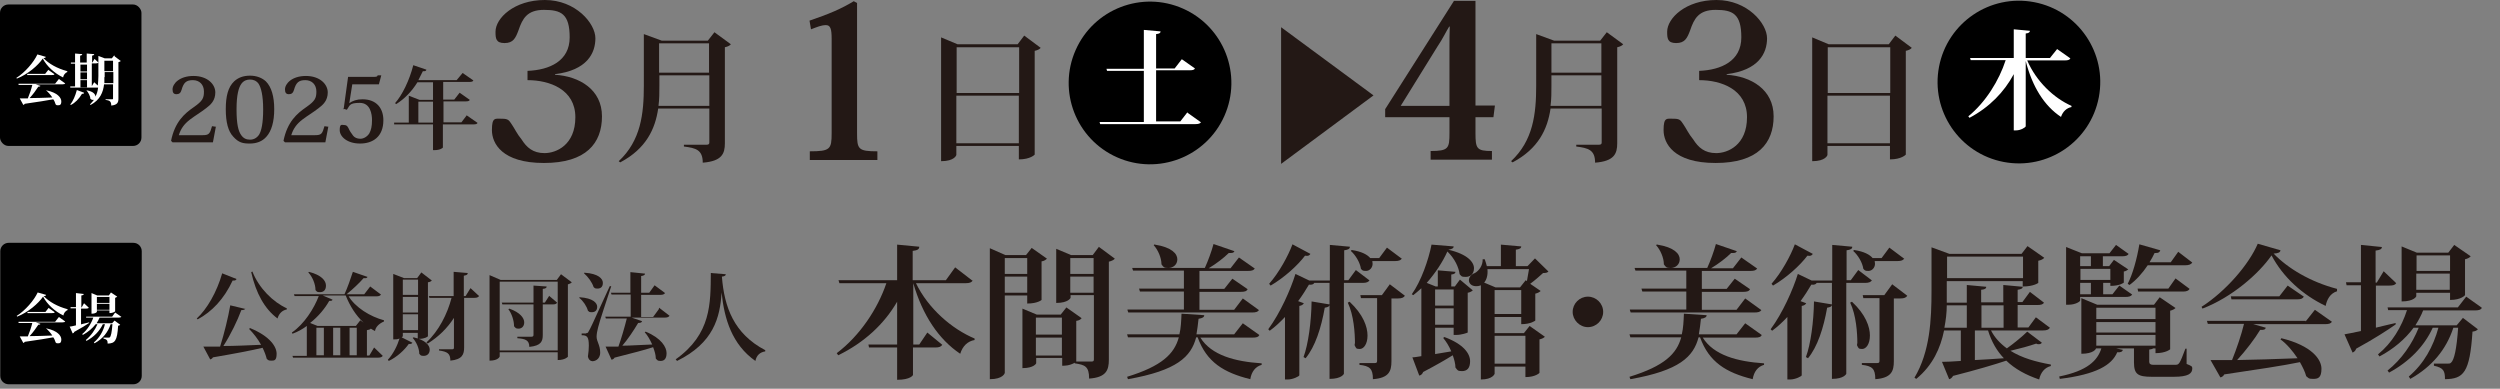
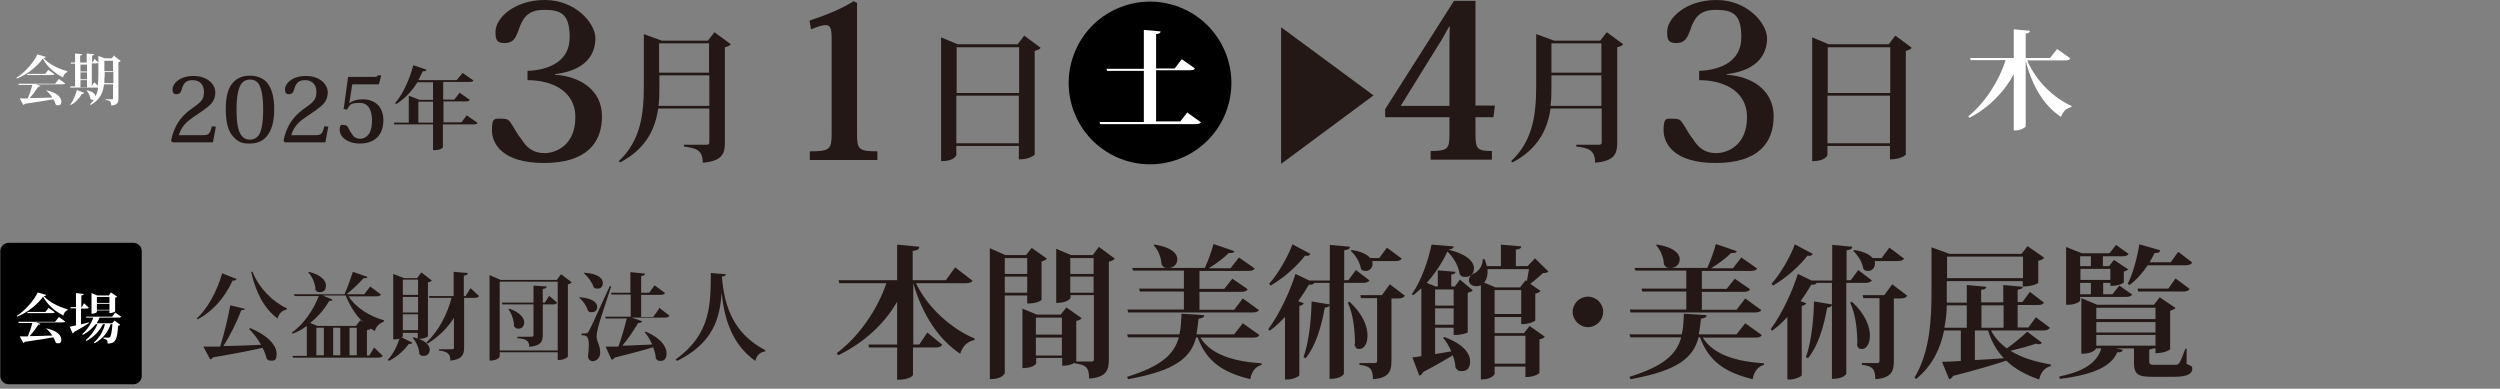
<svg xmlns="http://www.w3.org/2000/svg" id="_レイヤー_1" width="836" height="130" version="1.1" viewBox="0 0 836 130">
  <rect x="0" y="0" width="836" height="130" fill="#808080" stroke="none" />
  <defs>
    <style>
      .st0 {
        fill: #231815;
      }

      .st1 {
        fill: #fff;
      }
    </style>
  </defs>
  <path d="M2.9,81.2h41.7c1.6,0,2.8,1.3,2.8,2.8v41.7c0,1.6-1.3,2.8-2.8,2.8H2.9c-1.6,0-2.8-1.3-2.8-2.8v-41.7c0-1.6,1.3-2.8,2.8-2.8Z" />
  <g>
    <path class="st1" d="M5.5,105.7c3-1.9,5.9-5.3,7.1-7.9l2.8.8c0,.3-.3.4-.8.4,1.8,1.9,4.6,3.5,8,4.4v.3c-.8.3-1.3,1.1-1.4,1.8-2.9-1.4-5.4-3.7-6.8-6.3-1.6,2.3-4.9,5.2-8.7,6.7v-.2ZM18.5,107.5l1.2-1.5,2.1,1.5c-.1.2-.4.3-.9.3h-9l1.6.5c0,.2-.3.3-.7.3-.7,1.1-1.8,2.6-2.9,3.8,2.1,0,4.8-.1,7.6-.2-.6-.9-1.4-1.8-2.1-2.4h.1c3.8.8,5,2.5,5,3.7s-.5,1.3-1.1,1.3-.6-.1-.8-.3c-.2-.6-.4-1.2-.8-1.7-2.2.4-5.2.9-9.5,1.5-.1.2-.3.3-.5.4l-1.2-2.2c.7,0,1.6,0,2.7,0,.6-1.4,1.2-3.2,1.5-4.5h-4.6v-.4c-.1,0,12.3,0,12.3,0ZM16.3,103l2,1.4c-.1.3-.4.3-.9.3h-8.2v-.4c0,0,6,0,6,0l1.1-1.4Z" />
    <path class="st1" d="M27.3,108.4c.8-.2,1.7-.4,2.5-.6v.2c-1,.7-2.6,1.7-5,3,0,.3-.3.4-.5.5l-1-2.3c.5,0,1.2-.2,2.1-.4v-5.7h-1.8v-.4c0,0,1.8,0,1.8,0v-4.7l2.6.3c0,.3-.2.4-.8.5v4h.1l.8-1.4,1.6,1.5c-.1.2-.4.3-.9.3h-1.7v5.3ZM40.6,105.9c-.1.2-.4.3-.8.3h-6.5c-.3.7-.6,1.3-1,1.9h5.2l.8-.9,1.9,1.4c-.1.1-.3.3-.7.3-.3,5.2-1.1,5.9-3.5,6,0-1-.2-1.4-1.4-1.7v-.3c.4,0,1.3,0,1.6,0s.4,0,.5-.1c.4-.3.7-1.7.9-4.4h-.6c-.9,2.7-2.6,4.9-5.4,6.4l-.2-.3c1.9-1.6,3.1-3.7,3.7-6.1h-.7c-1.1,2.3-3,4.3-5.5,5.6l-.2-.3c1.7-1.4,3.1-3.4,3.9-5.3h-.6c-1.1,1.4-2.5,2.6-4.3,3.6l-.2-.3c1.7-1.4,3-3.5,3.7-5.5h-2.4v-.3c0,0,8.7,0,8.7,0l1-1.4,2,1.4ZM32.4,103.9v.4s-.3.6-1.8.6v-6.9l1.9.8h3.9l.7-1,2.1,1.4c-.1.1-.4.3-.7.4v4.5s-.5.6-1.9.6v-.9h-4.2ZM36.6,99.3h-4.2v2h4.2v-2ZM32.4,103.6h4.2v-2h-4.2v2Z" />
  </g>
  <g>
    <path class="st0" d="M72.2,42.3l-1,5.3h-13.5l-.5-.5c1.3-6.4,4.5-9.1,7.5-11.2s3.5-3,3.5-5.3-1.5-3.8-3.7-3.8-3.1.8-3.8,3.3c-.3,1-.8,1.4-1.7,1.4s-1.3-.5-1.3-1.6c0-1.9,2.3-4.5,7-4.5s7.3,2.8,7.3,5.5-1.5,4.1-3.1,5.3c-1.8,1.4-3.7,2.5-5.4,3.8-1.8,1.4-3,2.9-3.7,5.2h8c2.1,0,2.4-.5,3.1-3l1.4.2Z" />
    <path class="st0" d="M78,45.7c-1.7-1.8-2.5-4.8-2.5-9.2s.8-7.4,2.8-9.3c1.3-1.2,3-1.9,5.3-1.9s4.1.8,5.3,1.9c1.9,1.9,2.8,5.1,2.8,9.3s-.9,7.3-2.6,9.2c-1.4,1.6-3.3,2.3-5.6,2.3s-3.7-.3-5.5-2.3ZM80.8,27.9c-1,1.3-1.7,3.8-1.7,8.7s.6,7.2,1.5,8.5c.8,1.2,1.8,1.6,3,1.6s2.2-.5,3-1.6c.8-1.3,1.4-3.8,1.4-8.5s-.7-7.4-1.6-8.7c-.8-1-1.8-1.3-2.8-1.3s-2,.3-2.8,1.3Z" />
    <path class="st0" d="M109.8,42.3l-1,5.3h-13.5l-.5-.5c1.3-6.4,4.5-9.1,7.5-11.2s3.5-3,3.5-5.3-1.5-3.8-3.7-3.8-3.1.8-3.8,3.3c-.3,1-.8,1.4-1.7,1.4s-1.3-.5-1.3-1.6c0-1.9,2.3-4.5,7-4.5s7.3,2.8,7.3,5.5-1.5,4.1-3.1,5.3c-1.8,1.4-3.7,2.5-5.4,3.8-1.8,1.4-3,2.9-3.7,5.2h8c2.1,0,2.4-.5,3.1-3l1.4.2Z" />
    <path class="st0" d="M114.9,36.6l1.5-10.9h8.2c1.3,0,1.5,0,1.7-.5h1.2l-.8,3h-8.9l-1,6.3h0c1.1-.8,2.5-1.3,4.4-1.3,4.8,0,7,3.1,7,7,0,5.5-3.5,7.8-7.8,7.8s-6.8-2.3-6.8-4.5.7-1.7,1.4-1.7,1.1.2,1.5,1c.4.9.9,1.7,1.6,2.6.5.6,1.3,1,2.4,1s2.3-.7,3-1.8c.6-1.1.9-2.4.9-4.4s-.5-5.8-4.1-5.8-3.3.9-4.3,2.3l-1.4-.4Z" />
    <path class="st0" d="M156.1,38.6l3.6,2.5c-.2.4-.6.5-1.5.5h-10.1v7.7c0,.2-1,.9-2.7.9h-.6v-8.6h-13v-.6c-.1,0,4.9,0,4.9,0v-9l3.6,1.4h4.5v-5.9h-5.2c-2,3.2-4.4,5.6-7.1,7.3l-.4-.3c2.4-2.7,4.8-7.6,6.1-12.7l4.4,1.5c-.1.4-.4.6-1.2.5-.5,1-1,2-1.5,3h12.8l2-2.4,3.6,2.5c-.2.4-.6.5-1.4.5h-8.7v5.9h3.7l1.8-2.3,3.4,2.4c-.2.4-.6.5-1.4.5h-7.4v7h6l1.9-2.5ZM139.9,41h4.9v-7h-4.9v7Z" />
  </g>
  <g>
    <path class="st0" d="M65.8,106.5c3.4-3.1,6.7-8.8,8.5-15.1l4.8,1.9c-.2.4-.5.6-1.3.5-2.9,6.2-6.9,10.4-11.7,13l-.3-.3ZM82,103.1c0,.4-.4.6-1.3.6-1.3,3.5-3.5,8.1-6,12,3.6,0,7.9-.2,12.6-.4-1.1-2-2.6-3.9-4-5.3l.3-.3c6.8,2.8,8.9,6.3,8.9,8.6s-.8,2.3-1.8,2.3-1-.2-1.5-.6c-.3-1.2-.8-2.5-1.4-3.7-3.8.9-9,1.9-16.6,3.2-.2.4-.6.6-.9.7l-2.3-4.3c1.3,0,3.3,0,5.6,0,1.4-4.4,2.7-9.8,3.4-13.8l5,1.2ZM95.8,103.5c-1.4.3-2.5,1.3-3,3-4.3-3.2-7.2-8.4-8.8-15.5l.4-.2c2.2,5.6,6.9,10.2,11.5,12.3v.4Z" />
    <path class="st0" d="M116.4,98.8c2.4,4.1,7.5,7.1,12,8.3v.4c-1.6.7-2.8,1.8-3,3.2-.5-.3-1-.5-1.4-.8-.3.3-.6.4-1.3.5v8.5h.8l1.6-2.7,2.9,2.8c-.3.4-.7.6-1.6.6h-28.4l-.2-.6h4.8v-10c-1.5,1.1-3.1,2-4.8,2.6l-.2-.4c4.1-2.8,7.4-8,9-12.2h-8.1l-.2-.6h16.9c1-2.2,2.1-5.3,2.8-7.5l4.9,1.7c-.2.4-.5.5-1.3.4-1.4,1.6-3.6,3.7-5.7,5.4h5.9l2-2.6,3.6,2.7c-.3.4-.6.6-1.6.6h-9.5ZM103.3,90.9c4.3,1.1,5.7,3,5.7,4.6s-.9,2.2-2,2.2-1-.2-1.5-.7c0-2-1-4.4-2.4-5.9l.2-.2ZM107.9,98.8l3.3,1.4c-.1.3-.3.4-.7.4s-.3,0-.4,0c-1.4,2.5-3.6,5.2-6.4,7.4l2.5,1h12.8l1.5-1.9,1.1.8h0c-2.6-2.4-4.6-5.6-6-9.1h-7.7ZM105.8,109.6v9.2h2.5v-9.2h-2.5ZM113.8,109.6h-2.4v9.2h2.4v-9.2ZM116.9,118.8h2.4v-9.2h-2.4v9.2Z" />
    <path class="st0" d="M134.7,111.1v1.3c0,0-.1.3-.4.4l3.6,1.8c-.2.3-.4.5-1.2.4-1.4,2-3.8,4.3-6.7,5.7l-.3-.4c1.8-1.9,3.2-4.8,3.9-7.1-.7.3-1.2.3-2.1.3v-21.9l3.6,1.4h4.4l1.4-1.9,3.5,2.7c-.3.3-.6.5-1.3.6v18c0,.2-1.1.9-2.8.9h-.6v-2h-5.1ZM139.8,93.5h-5.1v5.1h5.1v-5.1ZM134.7,104.5h5.1v-5.2h-5.1v5.2ZM134.7,110.4h5.1v-5.3h-5.1v5.3ZM138.3,112.8c4,.9,5.4,2.7,5.4,4.1s-.9,2.1-2,2.1-1-.2-1.5-.7c0-1.8-1-4-2.2-5.3l.3-.2ZM157.4,96.4l2.8,2.6c-.3.4-.7.6-1.5.6h-3.5v16.6c0,2.3-.6,4-4.6,4.4,0-2.4-1-3-3.8-3.4v-.4h4.4c.5,0,.6-.2.6-.6v-9.9c-2.2,3.4-5.1,6.3-8.8,8.6l-.4-.4c4.1-3.8,7-9.5,8.4-14.9h-7.4l-.2-.6h8.3v-8.1l4.7.4c0,.5-.2.7-1.3.9v6.8h.6l1.6-2.6Z" />
    <path class="st0" d="M187.6,91.7l3.6,2.7c-.2.3-.7.5-1.3.7v24.2c0,0-.9,1.1-3.4,1.1v-2.6h-19.4v1.4c0,0-.4,1.4-3.4,1.4v-28.6l3.7,1.6h18.8l1.4-1.9ZM167.1,117.2h19.4v-23h-19.4v23ZM183.6,98.9l2.7,2.3c-.2.4-.6.6-1.5.6h-3.3v10.2c0,2.1-.5,3.6-4.5,4,0-2.3-1.4-2.7-4-2.9v-.5h4.7c.5,0,.7-.2.7-.6v-10.2h-10.4l-.2-.6h10.6v-5.7l4.4.3c0,.4-.2.7-1.3.8v4.6h.7l1.4-2.2ZM170.3,103.2c3.7,1.3,5,3.2,5,4.6s-.9,2.1-1.9,2.1-1-.3-1.5-.8c0-1.9-.8-4.3-1.9-5.7l.3-.2Z" />
    <path class="st0" d="M193.9,99.4c4.4.3,5.8,1.9,5.8,3.2s-.8,1.8-1.8,1.8-.9-.2-1.3-.5c-.4-1.5-1.6-3.3-2.9-4.3l.2-.3ZM196,111.4c.4,0,.6,0,.9-.7.5-.8.7-1.2,7-15h.5c-1.4,4.3-4,12-4.4,13.8-.3,1.1-.5,2.3-.5,3.1,0,1.6,1.2,2.8,1.2,5.3s-2.1,2.9-2.5,2.9c-.7,0-1.4-.5-1.6-1.6.2-1.3.3-2.5.3-3.6,0-3-.6-3.5-2.4-3.5v-.6c1.2,0,1.5,0,1.5,0h0ZM195.5,91.2c4.6.3,6.1,2,6.1,3.4s-.8,1.9-1.8,1.9-.9-.2-1.3-.5c-.5-1.6-1.9-3.5-3.2-4.6l.2-.3ZM220.4,102.9l3.5,2.7c-.3.4-.7.6-1.5.6h-11.2l3.5,1.2c-.1.4-.4.6-1.3.6-1.6,2.7-3.5,5.5-5.3,7.6,2.8,0,6.4-.3,10-.4-.7-1.5-1.5-3-2.5-4.1l.3-.2c5.3,2.2,7,5.2,7,7.2s-.9,2.6-2,2.6-1.1-.3-1.6-.8c0-1.2-.4-2.5-.9-3.8-3,1-7.1,2-12.9,3.5-.2.4-.6.6-1,.7l-2-4.4c1,0,2.5,0,4.3,0,.9-2.5,2-6.2,2.8-9.4h-7l-.2-.6h8.5v-7.4h-6.4l-.2-.6h6.5v-6.9l4.9.5c0,.4-.4.7-1.3.8v5.6h2.7l1.8-2.5,3.5,2.6c-.3.4-.7.6-1.5.6h-6.5v7.4h4l1.9-2.6Z" />
    <path class="st0" d="M225.9,120.2c12-8.5,11.7-18.8,11.8-28.9l5,.4c0,.4-.3.7-1.3.8.8,10.2,4,19.1,14.5,24.6v.4c-1.8.3-2.9,1.3-3.3,3.2-7.8-5.5-10.4-14-11.3-22.9h0c-.5,8.4-2.7,16.9-14.9,22.9l-.4-.5Z" />
  </g>
  <path class="st0" d="M185.6,25c8.1.5,15.7,4.9,15.7,13.9s-5.3,15.6-19.4,15.6-17.4-6.6-17.4-11,1.1-3.8,3.3-3.8,2.4.5,3.4,2c.9,1.3,1.7,3.1,3.2,4.9,1.7,2.7,3.8,4.6,7.7,4.6s10.3-2.7,10.3-12-8.6-12.4-16-12.4v-3.1c7.4-.3,14.1-3.3,14.1-11.2s-2.9-9.2-8.6-9.2-7.2,3-8.5,6.8c-1,2.7-1.8,4.3-4.7,4.3s-3-1.6-3-3.8C165.7,6.1,171.9,0,182.2,0s16.9,7.8,16.9,12.8-2.8,10.7-13.5,12v.2Z" />
  <path class="st0" d="M278.1,12.9c0-3.2-.4-4.5-1.9-4.5s-2.9.6-5,1.4l-.5-2.9c6.5-2.2,10.7-4,14.8-6.5l1.1.6v43.6c0,5.3.4,6,6.8,6v2.9h-22.6v-2.9c6.8,0,7.3-.7,7.3-6V12.9Z" />
  <g>
    <path class="st0" d="M325.3,93.8c-.4.6-1,.9-2.4.9h-16.6c4.1,8.5,12,15.3,19.6,18.5v.5c-2.3.4-4,2-4.8,4.6-7.2-4.8-12.6-12.9-15.7-23.6h0v20.5h2l2.7-4,5,4.1c-.4.6-1,.9-2.3.9h-7.5v9.2c0,0-.7,1.6-5.3,1.6v-10.8h-9.4l-.2-1h9.6v-14.3c-4.3,7.4-10.9,13.6-19.7,17.9l-.5-.7c7.7-5.8,13.7-14.8,16.6-23.4h-15.7l-.3-1h19.6v-11.9l7.4.7c0,.8-.5,1.2-2.2,1.4v9.8h11.1l3.1-4.3,5.7,4.4Z" />
    <path class="st0" d="M343.5,98.8h-7.5v25.9c0,.1-.6,2.1-5,2.1v-43.8l5.2,2.3h6.9l1.9-2.4,5.1,3.6c-.3.3-.9.8-1.8.9v12.9c0,0-1.3,1.2-4.8,1.2v-2.6ZM343.5,86.3h-7.5v5.3h7.5v-5.3ZM336,97.9h7.5v-5.4h-7.5v5.4ZM367.4,82.5l5.4,4c-.3.4-1.1.8-2,1v32.8c0,3.5-.9,5.9-6.6,6.3,0-4.1-1.4-4.6-4.8-5.1v-.2c-1.8,1-3.3,1-4.2,1v-2.6h-8.7v1.8c0,0-.7,1.6-4.6,1.6v-19.9l4.8,2h8l1.9-2.4,5.1,3.6c-.3.4-.9.8-1.8.9v13.6s0,0,0,0h5.1c.6,0,.8-.2.8-.7v-21.5h-7.8v.9c0,0-.7,1.7-4.8,1.7v-18.1l5,2.1h7.2l2.1-2.8ZM355.1,106.2h-8.7v5.7h8.7v-5.7ZM346.4,118.9h8.7v-6h-8.7v6ZM365.7,86.3h-7.8v5.3h7.8v-5.3ZM357.9,97.9h7.8v-5.4h-7.8v5.4Z" />
    <path class="st0" d="M421.1,112.1c-.3.6-.9.8-2.3.8h-17.4c3.7,5.9,11.5,8,20.5,8.6v.5c-2.1.6-3.4,2.3-3.8,4.8-8.9-2.2-14.6-5.7-17.6-14h-.5c-1.7,6.5-6.4,11.1-22.8,14l-.3-.8c11.7-3.6,15.8-7.7,17.3-13.2h-17l-.3-1h17.5c.5-2.1.6-4.4.7-6.9l7.6.5c0,.6-.5,1-1.9,1.2-.2,1.8-.4,3.6-.7,5.2h12.6l2.9-3.7,5.5,3.9ZM377.1,103.5h18.8v-6h-14.7l-.3-1h15v-6h-17l-.3-.9h24.3c1.1-2.4,2.3-5.7,2.9-8l7,2.4c-.2.4-.5.6-1.2.6s-.4,0-.7,0c-1.6,1.6-4.2,3.6-6.7,5.1h7.3l2.8-3.6,5.3,3.7c-.4.6-1,.8-2.3.8h-16.2v6h8.3l2.7-3.4,5.1,3.5c-.3.7-1,.9-2.3.9h-13.8v6h11.6l2.9-3.8,5.4,3.9c-.4.6-1,.8-2.4.8h-41.3l-.3-.9ZM386.2,81.8c5.7.9,7.5,3.1,7.5,4.9s-1.4,2.9-3,2.9-1.6-.3-2.3-1.2c0-2.2-1.2-4.9-2.6-6.4l.3-.3Z" />
    <path class="st0" d="M458,93.7c-.4.6-1,.9-2.3.9h-6.3v30.4c0,0-.7,1.7-4.8,1.7v-24.7c-.1.5-.5.7-1.6.9-1.2,6.8-3.2,13-6.4,16.9l-.7-.4c1.6-4.3,2.6-11.8,2.7-18.6l6,1v-7.2h-5.1c-.2.4-.7.7-1.8.6-1,1.7-2.2,3.6-3.6,5.5l1.9.7c-.2.4-.7.8-1.5.9v23.2c0,.3-2.1,1.4-3.9,1.4h-.9v-20.9c-1.6,1.7-3.3,3.3-5.1,4.6l-.5-.5c4-5.4,7.5-13.3,9.1-18.5l4.6,2.2h6.9v-11.9l6.7.6c0,.7-.5,1-1.9,1.2v10h1.4l2.5-3.4,4.6,3.5ZM424.4,94.9c3.3-3.7,6.4-9.4,7.8-13.2l6,3.2c-.3.5-.7.8-1.8.6-2.5,3.3-6.9,7.3-11.5,10l-.5-.6ZM453.1,114.9c0-3.6-.4-9.5-2.4-13.7l.6-.3c4.6,4.3,6,8.4,6,11.3s-1.3,4.5-2.6,4.5-1.2-.3-1.7-1.2v-.6ZM468.8,86.4c-.3.6-1,.9-2.3.9h-7.6c0,.3.1.6.1.9,0,1.3-1,2.4-2.2,2.4s-1.2-.2-1.7-.7c-.3-2.1-1.8-4.6-3.4-6l.3-.3c3.4.5,5.3,1.6,6.2,2.7h3l2.6-3.5,4.8,3.6ZM464.8,95.1l5,3.8c-.4.6-1,.9-2.3.9h-2.2v21c0,3.3-.8,5.6-6.2,6,0-3.6-1.1-4.4-4.5-4.8v-.6h5.2c.5,0,.7-.2.7-.7v-21h-5.4l-.2-1h7.2l2.7-3.7Z" />
    <path class="st0" d="M490.8,111.2c-.1.1-2.1.8-3.8.8h-.9v-2.4h-6.2v8.8c1.7-.3,3.6-.6,5.4-.9-.7-1.7-1.7-3.3-2.7-4.5l.4-.3c6.5,2.4,8.6,5.6,8.6,8.1s-1.2,3.3-2.7,3.3-1.5-.3-2.2-1.2c0-1.2-.4-2.7-.9-4.1-2.4,1.5-5.7,3.4-9.9,5.6-.2.6-.7,1.1-1.3,1.2l-2.3-6.1c.7,0,1.7-.2,3-.4v-22.7c-.9.8-1.8,1.6-2.7,2.3l-.5-.3c3.1-4.3,5.6-11.5,6.6-16.6l7.4.6c0,.6-.5.9-1.8,1.1,6.5,1.5,8.6,4.2,8.6,6.2s-1.3,2.9-2.8,2.9-1.4-.3-2-.9c-.3-2.3-1.6-5.2-4.1-7.6-1.5,3.4-4,7.2-6.9,10.5l3,1.2h.7v-5.4l5.9.5c0,.5-.4.8-1.4.9v4h1.2l1.7-2.3,4.3,3.6c-.3.3-1,.7-1.7.8v13.2ZM486.1,96.8h-6.2v5.4h6.2v-5.4ZM479.9,108.6h6.2v-5.5h-6.2v5.5ZM509.6,111.4l1.9-2.4,5.1,3.6c-.2.3-.9.7-1.8.9v11.2c0,0-1.3,1.4-4.7,1.4v-3.5h-10.3v2.4c0,0-.6,1.9-4.6,1.9v-31.5c-.8.3-1.1.3-1.6.3-1.5,0-2.4-.9-2.4-2s.9-2,2-2.4c1.3-.7,2.7-2.5,2.6-4.6h.7c.3.8.5,1.6.7,2.3h4.7v-7.2l6.8.6c0,.6-.5.9-1.8,1.1v5.5h3.9l2.5-2.6,4.5,4.4c-.4.4-.9.5-1.8.5-1.1,1-2.8,2.5-4.3,3.6l3.5,2.4c-.3.3-.9.7-1.8.9v9c0,0-1.4,1.2-4.7,1.2v-2.4h-8.9v5.4h9.8ZM510.6,94c.2-1.2.5-2.8.7-4h-13.9c.2,2-.3,3.6-1.1,4.5l3.8,1.6h8.2l1.9-2.4.4.3ZM499.8,105h8.9v-8h-8.9v8ZM499.8,121.6h10.3v-9.3h-10.3v9.3Z" />
    <path class="st0" d="M525.9,104.3c0-2.8,2.3-5.1,5.1-5.1s5.1,2.3,5.1,5.1-2.3,5.1-5.1,5.1-5.1-2.4-5.1-5.1Z" />
    <path class="st0" d="M589.1,112.1c-.3.6-.9.8-2.3.8h-17.4c3.7,5.9,11.5,8,20.5,8.6v.5c-2.1.6-3.4,2.3-3.8,4.8-8.9-2.2-14.6-5.7-17.6-14h-.5c-1.7,6.5-6.4,11.1-22.8,14l-.3-.8c11.7-3.6,15.8-7.7,17.3-13.2h-17l-.3-1h17.5c.5-2.1.6-4.4.7-6.9l7.6.5c0,.6-.5,1-1.9,1.2-.2,1.8-.4,3.6-.7,5.2h12.6l2.9-3.7,5.5,3.9ZM545.1,103.5h18.8v-6h-14.7l-.3-1h15v-6h-17l-.3-.9h24.3c1.1-2.4,2.3-5.7,2.9-8l7,2.4c-.2.4-.5.6-1.2.6s-.4,0-.7,0c-1.6,1.6-4.2,3.6-6.7,5.1h7.3l2.8-3.6,5.3,3.7c-.4.6-1,.8-2.3.8h-16.2v6h8.3l2.7-3.4,5.1,3.5c-.3.7-1,.9-2.3.9h-13.8v6h11.6l2.9-3.8,5.4,3.9c-.4.6-1,.8-2.4.8h-41.3l-.3-.9ZM554.2,81.8c5.7.9,7.5,3.1,7.5,4.9s-1.4,2.9-3,2.9-1.6-.3-2.3-1.2c0-2.2-1.2-4.9-2.6-6.4l.3-.3Z" />
    <path class="st0" d="M626,93.7c-.4.6-1,.9-2.3.9h-6.3v30.4c0,0-.7,1.7-4.8,1.7v-24.7c-.1.5-.5.7-1.6.9-1.2,6.8-3.2,13-6.4,16.9l-.7-.4c1.6-4.3,2.6-11.8,2.7-18.6l6,1v-7.2h-5.1c-.2.4-.7.7-1.8.6-1,1.7-2.2,3.6-3.6,5.5l1.9.7c-.2.4-.7.8-1.5.9v23.2c0,.3-2.1,1.4-3.9,1.4h-.9v-20.9c-1.6,1.7-3.3,3.3-5.1,4.6l-.5-.5c4-5.4,7.5-13.3,9.1-18.5l4.6,2.2h6.9v-11.9l6.7.6c0,.7-.5,1-1.9,1.2v10h1.4l2.5-3.4,4.6,3.5ZM592.4,94.9c3.3-3.7,6.4-9.4,7.8-13.2l6,3.2c-.3.5-.7.8-1.8.6-2.5,3.3-6.9,7.3-11.5,10l-.5-.6ZM621.1,114.9c0-3.6-.4-9.5-2.4-13.7l.6-.3c4.6,4.3,6,8.4,6,11.3s-1.3,4.5-2.6,4.5-1.2-.3-1.7-1.2v-.6ZM636.8,86.4c-.3.6-1,.9-2.3.9h-7.6c0,.3.1.6.1.9,0,1.3-1,2.4-2.2,2.4s-1.2-.2-1.7-.7c-.3-2.1-1.8-4.6-3.4-6l.3-.3c3.4.5,5.3,1.6,6.2,2.7h3l2.6-3.5,4.8,3.6ZM632.8,95.1l5,3.8c-.4.6-1,.9-2.3.9h-2.2v21c0,3.3-.8,5.6-6.2,6,0-3.6-1.1-4.4-4.5-4.8v-.6h5.2c.5,0,.7-.2.7-.7v-21h-5.4l-.2-1h7.2l2.7-3.7Z" />
    <path class="st0" d="M665.8,110.5c1.2,2.4,3.1,4.4,5.3,6,2.4-1.7,5.3-4.1,6.8-5.6l4.9,3.7c-.2.3-.5.5-1,.5s-.5,0-.9-.2c-2.3.8-5.6,1.7-8.6,2.4,3.8,2.4,8.5,3.7,13.5,4.6v.5c-2,.5-3.4,2.1-3.9,4.5-4.4-1.5-8.1-3.5-11-6.3-3.9,1.3-9.6,3-17.8,5.1-.3.6-.8,1-1.3,1.1l-2.4-5.8c1.4,0,3.6-.1,6.3-.3v-10.2h-5.6c-1.2,5.9-3.8,11.7-9.3,16.2l-.6-.4c5.2-8.7,5.7-19.4,5.7-29.1v-14.5l6,2.2h24.1l2-2.6,5.6,3.9c-.3.4-1,.8-2,1v7.4c0,0-1.5,1.2-5.2,1.2v-1.8h-25.4v3.3c0,1.2,0,2.5,0,3.9h6.7v-5.9l6.5.6c0,.6-.5.9-1.7,1v4.2h7.4v-5.8l6.5.6c0,.5-.4.8-1.7,1v4.1h1.6l2.5-3.4,4.7,3.6c-.3.6-1,.8-2.3.8h-6.5v7.5h3.6l2.5-3.4,4.7,3.5c-.4.6-1,.9-2.3.9h-17.5ZM651,102.1c0,2.4-.3,4.9-.8,7.5h7.5v-7.5h-6.7ZM676.5,85.8h-25.4v7.2h25.4v-7.2ZM660.4,110.5v9.9c3-.1,6.3-.4,9.7-.6-2.3-2.4-4.1-5.4-5.3-9.3h-4.5ZM670,102.1h-7.4v7.5h7.4v-7.5Z" />
    <path class="st0" d="M731.2,116.8v4.9c1.7.7,1.9.8,1.9,1.5,0,1.7-1.3,2.8-6.2,2.8h-7.3c-4.8,0-6-.9-6-4.9v-4.6h-6l2.3.5c-.2.6-.7.9-1.9.8-1.8,4.3-7,7.4-19.2,8.9l-.2-.8c9.4-1.9,12.8-5.3,14.1-9.4h-1.8c0,.2-.8,1.8-4.9,1.8v-18.6l5.3,2.2h19l1.9-2.5,5.3,3.6c-.3.3-.9.7-1.8.9v12.9c0,0-1.4,1.3-4.9,1.3v-1.6h-.8c-.2.2-.6.3-1.3.4v4.1q0,1,1.4,1h6.8c1.2,0,1.4,0,1.9-.7.4-.6,1.1-2.2,2-4.7h.4ZM695.6,99.3v1.2c0,.3-1.5,1.4-3.9,1.4h-.8v-19.3l5.3,2.1h9.2l2.2-2.8,4.2,3c-.3.6-1,.8-2.2.8h-6.4v3.3h2.1l1.6-2.1,4.8,3.2c-.3.2-.8.6-1.5.7v3.7s-1.2,1.1-4.5,1.1v-1h-2.4v3.8h3.1l2.3-2.9,4.3,3c-.4.6-1.1.8-2.3.8h-15ZM699.2,85.7h-3.6v3.3h3.6v-3.3ZM705.7,89.9h-10v3.7h10v-3.7ZM699.2,98.4v-3.8h-3.6v3.8h3.6ZM720.8,102.9h-19.8v3.8h19.8v-3.8ZM720.8,111.2v-3.5h-19.8v3.5h19.8ZM701,115.6h19.8v-3.6h-19.8v3.6ZM718.2,88.7c-1.8,2.7-3.9,5-6.1,6.6l-.6-.4c1.6-3,3.1-8.3,3.9-13.2l7,2c-.2.6-.6,1-1.9.9-.5,1.1-1.1,2.1-1.7,3.1h7.1l2.5-3.5,4.7,3.6c-.4.6-1.1.9-2.3.9h-12.6ZM725.1,96.5l2.4-3.4,4.7,3.5c-.3.6-1,.9-2.2.9h-15l-.2-1h10.4Z" />
-     <path class="st0" d="M736.2,102.6c8.1-5.2,15.8-14.1,18.8-21.1l7.6,2.2c-.1.7-.7,1-2.3,1.1,4.8,5,12.4,9.5,21.2,11.8v.8c-2.3.7-3.4,2.8-3.8,4.9-7.8-3.7-14.3-9.7-18.1-16.9-4.2,6.1-13.2,14-23.1,17.8l-.3-.6ZM771,107.5l3.1-3.9,5.7,4c-.4.6-1,.8-2.4.8h-23.9l4.2,1.2c-.2.6-.7.8-1.9.7-1.8,3-4.7,6.8-7.7,10.1,5.6-.1,12.7-.3,20.2-.6-1.6-2.4-3.6-4.8-5.7-6.3l.3-.4c10.2,2.5,13.4,7.1,13.4,10.2s-1.2,3.4-2.8,3.4-1.5-.3-2.3-.9c-.4-1.5-1.2-3.1-2.1-4.7-5.8,1.2-13.9,2.4-25.3,4.1-.3.6-.8.9-1.3,1l-3.3-5.8c1.8,0,4.2,0,7.2,0,1.5-3.7,3.1-8.4,4-12.1h-12.1l-.3-1h33ZM765,95.5l5.4,3.7c-.4.7-1,.9-2.3.9h-21.9l-.2-1h16.2l2.8-3.6Z" />
-     <path class="st0" d="M794.4,109.6c2.2-.5,4.4-1.1,6.7-1.6v.5c-2.7,1.9-7,4.7-13.2,8.1-.2.7-.7,1.1-1.2,1.3l-2.7-6.1c1.2-.2,3.1-.6,5.5-1.1v-15.3h-4.8l-.2-1h5v-12.5l7,.7c0,.7-.6,1-2.1,1.2v10.7h.4l2.3-3.8,4.2,4c-.4.6-1,.8-2.3.8h-4.5v14.2ZM829.9,103c-.3.6-1,.8-2.3.8h-17.3c-.7,1.8-1.6,3.4-2.6,5h13.8l2.1-2.5,5,3.8c-.3.4-.9.7-1.8.8-.9,13.8-3,15.8-9.2,15.9,0-2.8-.5-3.8-3.7-4.5v-.7c1.1,0,3.5,0,4.3,0s1.1,0,1.4-.3c1.1-.9,1.9-4.6,2.4-11.7h-1.6c-2.4,7.3-7.1,13-14.4,17.1l-.5-.8c5-4.2,8.2-10,9.9-16.3h-1.9c-2.8,6.2-7.9,11.4-14.6,15l-.5-.7c4.7-3.7,8.3-9,10.4-14.3h-1.7c-2.8,3.8-6.7,7.1-11.4,9.6l-.5-.7c4.7-3.8,7.9-9.2,9.7-14.8h-6.3l-.2-.9h23.5l2.8-3.6,5.2,3.7ZM808,97.9v1.2s-.7,1.7-4.9,1.7v-18.4l5.1,2.1h10.5l2-2.6,5.5,3.8c-.3.4-1,.8-1.9,1v12c0,0-1.2,1.6-5,1.6v-2.4h-11.2ZM819.3,85.4h-11.2v5.2h11.2v-5.2ZM808,96.9h11.2v-5.4h-11.2v5.4Z" />
  </g>
  <path class="st0" d="M238.8,10.7l5.6,4.1c-.3.4-1,.8-2,1v32.1c0,3.5-1,6-7.4,6.5,0-4.3-2.3-4.9-6.3-5.4v-.6h7.5c.7,0,1-.2,1-.7v-11.4h-17.1c-1,6.8-4,13.4-12.7,18l-.5-.4c7.4-6.9,8.4-15.8,8.4-25.3V11.4l6,2.2h15.4l2.2-2.8ZM220.5,28.6c0,2.3,0,4.6-.3,6.8h17v-10.2h-16.7v3.4ZM237.1,14.5h-16.7v9.8h16.7v-9.8Z" />
  <path class="st0" d="M342.5,11.9l5.5,4.1c-.3.4-1,.8-2,1v34.7c0,0-1.4,1.6-5.3,1.6v-4.5h-20.9v3c0,.1-.6,2.1-5.1,2.1V12.5l5.5,2.3h20.1l2.2-2.9ZM340.8,15.8h-20.9v15.3h20.9v-15.3ZM319.8,47.9h20.9v-15.9h-20.9v15.9Z" />
  <path class="st0" d="M484.7,39.2h-21.5v-2.7L486.2.3h7.2v35h6.5l-.5,3.9h-6v5.3c0,5.2.4,6,5.5,6v2.9h-20.5v-2.9c6,0,6.3-.9,6.3-6v-5.3ZM484.6,8.9c-.9,1.4-2.1,4-4,6.8l-12.2,19.7h16.3V15.6c0-1.9,0-4.5.1-6.7h-.3Z" />
  <path class="st0" d="M577.4,25c8.1.5,15.7,4.9,15.7,13.9s-5.3,15.6-19.4,15.6-17.4-6.6-17.4-11,1.1-3.8,3.3-3.8,2.4.5,3.4,2c.9,1.3,1.7,3.1,3.2,4.9,1.7,2.7,3.8,4.6,7.7,4.6s10.3-2.7,10.3-12-8.6-12.4-16-12.4v-3.1c7.4-.3,14.1-3.3,14.1-11.2s-2.9-9.2-8.6-9.2-7.2,3-8.5,6.8c-1,2.7-1.8,4.3-4.7,4.3s-3-1.6-3-3.8C557.5,6.1,563.7,0,574,0s16.9,7.8,16.9,12.8-2.8,10.7-13.5,12v.2Z" />
  <path class="st0" d="M537.2,10.7l5.6,4.1c-.3.4-1,.8-2,1v32.1c0,3.5-1,6-7.4,6.5,0-4.3-2.3-4.9-6.3-5.4v-.6h7.5c.7,0,1-.2,1-.7v-11.4h-17.1c-1,6.8-4,13.4-12.7,18l-.5-.4c7.4-6.9,8.4-15.8,8.4-25.3V11.4l6,2.2h15.4l2.2-2.8ZM518.8,28.6c0,2.3,0,4.6-.3,6.8h17v-10.2h-16.7v3.4ZM535.5,14.5h-16.7v9.8h16.7v-9.8Z" />
  <path class="st0" d="M633.8,11.9l5.5,4.1c-.3.4-1,.8-2,1v34.7c0,0-1.4,1.6-5.3,1.6v-4.5h-20.9v3c0,.1-.6,2.1-5.1,2.1V12.5l5.5,2.3h20.1l2.2-2.9ZM632.1,15.8h-20.9v15.3h20.9v-15.3ZM611.1,47.9h20.9v-15.9h-20.9v15.9Z" />
  <path class="st0" d="M428.4,9.1l30.9,22.8-30.9,22.9V9.1Z" />
  <circle cx="384.4" cy="27.6" r="27.2" transform="translate(203.6 368) rotate(-66.1)" />
  <path class="st1" d="M397.1,37.7l4.5,3.2c-.3.4-.8.6-1.8.6h-31.9l-.2-.7h14.8v-17.1h-12.3l-.2-.7h12.5v-13l5.6.5c0,.5-.4.8-1.5.9v11.5h6.2l2.4-3.1,4.4,3.1c-.3.5-.8.6-1.8.6h-11.2v17.1h8.1l2.4-3.1Z" />
-   <circle cx="675.7" cy="27.6" r="27.2" transform="translate(521.4 686) rotate(-79.2)" />
  <path class="st1" d="M692.3,19.6c-.3.4-.7.6-1.8.6h-12.6c3,7,8.9,12.6,14.8,15.2v.4c-1.6.3-2.9,1.5-3.5,3.3-5.6-3.7-9.6-10.1-11.8-18.7v21.8c0,.4-1.7,1.4-3.2,1.4h-.8v-18.8c-3.2,6-8.2,11.1-14.8,14.6l-.4-.5c5.8-4.7,10.3-12,12.5-18.8h-11.7l-.2-.7h14.6v-9.6l5.4.5c0,.5-.4.8-1.4.9v8.2h8.1l2.4-3,4.4,3.1Z" />
-   <rect x="0" y="1.5" width="47.3" height="47.3" rx="2.8" ry="2.8" />
  <g>
    <path class="st1" d="M5.4,26.1c3-1.9,5.9-5.3,7.1-7.9l2.8.8c0,.3-.3.4-.8.4,1.8,1.9,4.6,3.5,8,4.4v.3c-.8.3-1.3,1.1-1.4,1.8-2.9-1.4-5.4-3.7-6.8-6.3-1.6,2.3-4.9,5.2-8.7,6.7v-.2ZM18.5,27.9l1.2-1.5,2.1,1.5c-.1.2-.4.3-.9.3h-9l1.6.5c0,.2-.3.3-.7.3-.7,1.1-1.8,2.6-2.9,3.8,2.1,0,4.8-.1,7.6-.2-.6-.9-1.4-1.8-2.1-2.4h.1c3.8.8,5,2.5,5,3.7s-.5,1.3-1.1,1.3-.6-.1-.8-.3c-.2-.6-.4-1.2-.8-1.7-2.2.4-5.2.9-9.5,1.5-.1.2-.3.3-.5.4l-1.2-2.2c.7,0,1.6,0,2.7,0,.6-1.4,1.2-3.2,1.5-4.5h-4.6v-.4c-.1,0,12.3,0,12.3,0ZM16.2,23.4l2,1.4c-.1.3-.4.3-.9.3h-8.2v-.4c0,0,6,0,6,0l1.1-1.4Z" />
    <path class="st1" d="M38.4,18.9l2,1.5c-.1.1-.4.3-.8.4v12.2c0,1.2-.3,2.1-2.4,2.3,0-1.5-.6-1.7-1.9-1.9v-.2h2.2c.2,0,.3,0,.3-.3v-4.7h-3c-.3,2.6-1.3,5.2-4.5,6.9l-.2-.2c.5-.5.9-1,1.3-1.5-.1,0-.3,0-.4,0-.3,0-.5-.1-.8-.4,0-.9-.7-2.1-1.3-2.8h.1c2.2.4,2.9,1.3,2.9,2.1.5-.9.8-1.9.9-3-.1,0-.3,0-.5,0h-8.8v-.4c0,0,1.6,0,1.6,0v-7.6h-1.4v-.4c0,0,1.4,0,1.4,0v-3l2.4.2c0,.3-.2.4-.7.5v2.3h2.2v-3l2.5.2c0,.3-.2.4-.7.5v2.3h.1l.7-1.2,1.3,1.2c-.1.2-.4.3-.8.3h-1.4v7.6h0l.8-1.3,1.2,1.1c.1-1,.2-2.1.2-3.2v-6.7l2.1.8h2.4l.8-1ZM28.1,31.1c0,.2-.3.3-.7.3-1,1.7-2.3,3-3.7,3.7l-.2-.2c.9-1,1.7-2.9,2.2-4.8l2.4.9ZM29.1,21.6h-2.2v2.3h2.2v-2.3ZM26.9,24.2v2.3h2.2v-2.3h-2.2ZM26.9,26.8v2.4h2.2v-2.4h-2.2ZM34.9,25.8c0,.7,0,1.4,0,2h3v-3.7h-2.9v1.7ZM37.8,20.3h-2.9v3.5h2.9v-3.5Z" />
  </g>
</svg>